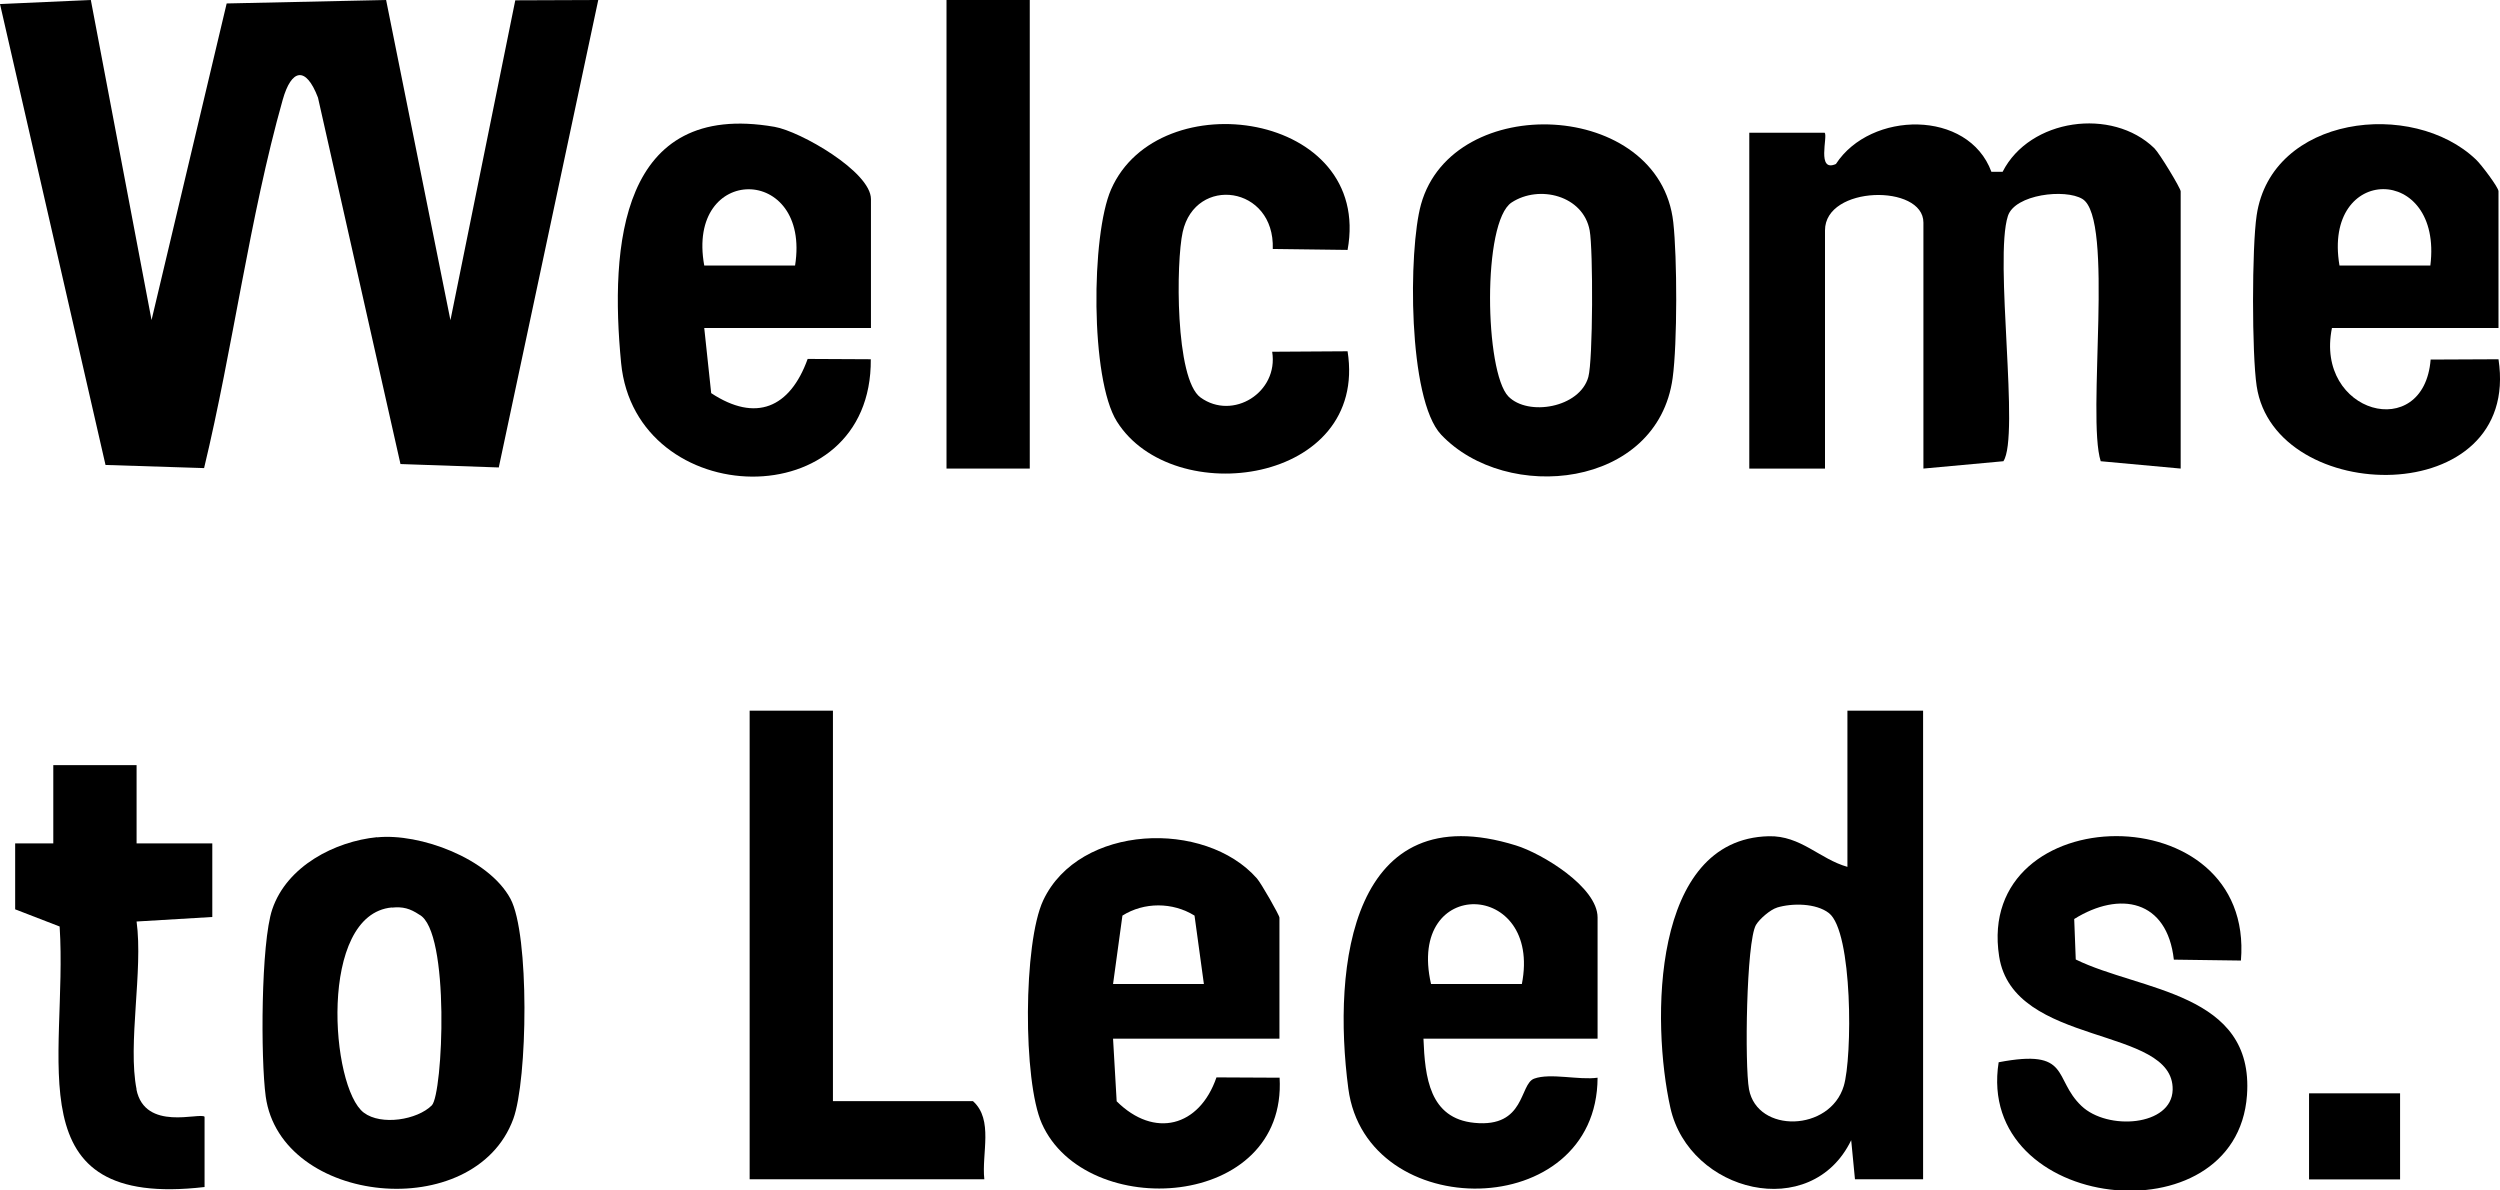
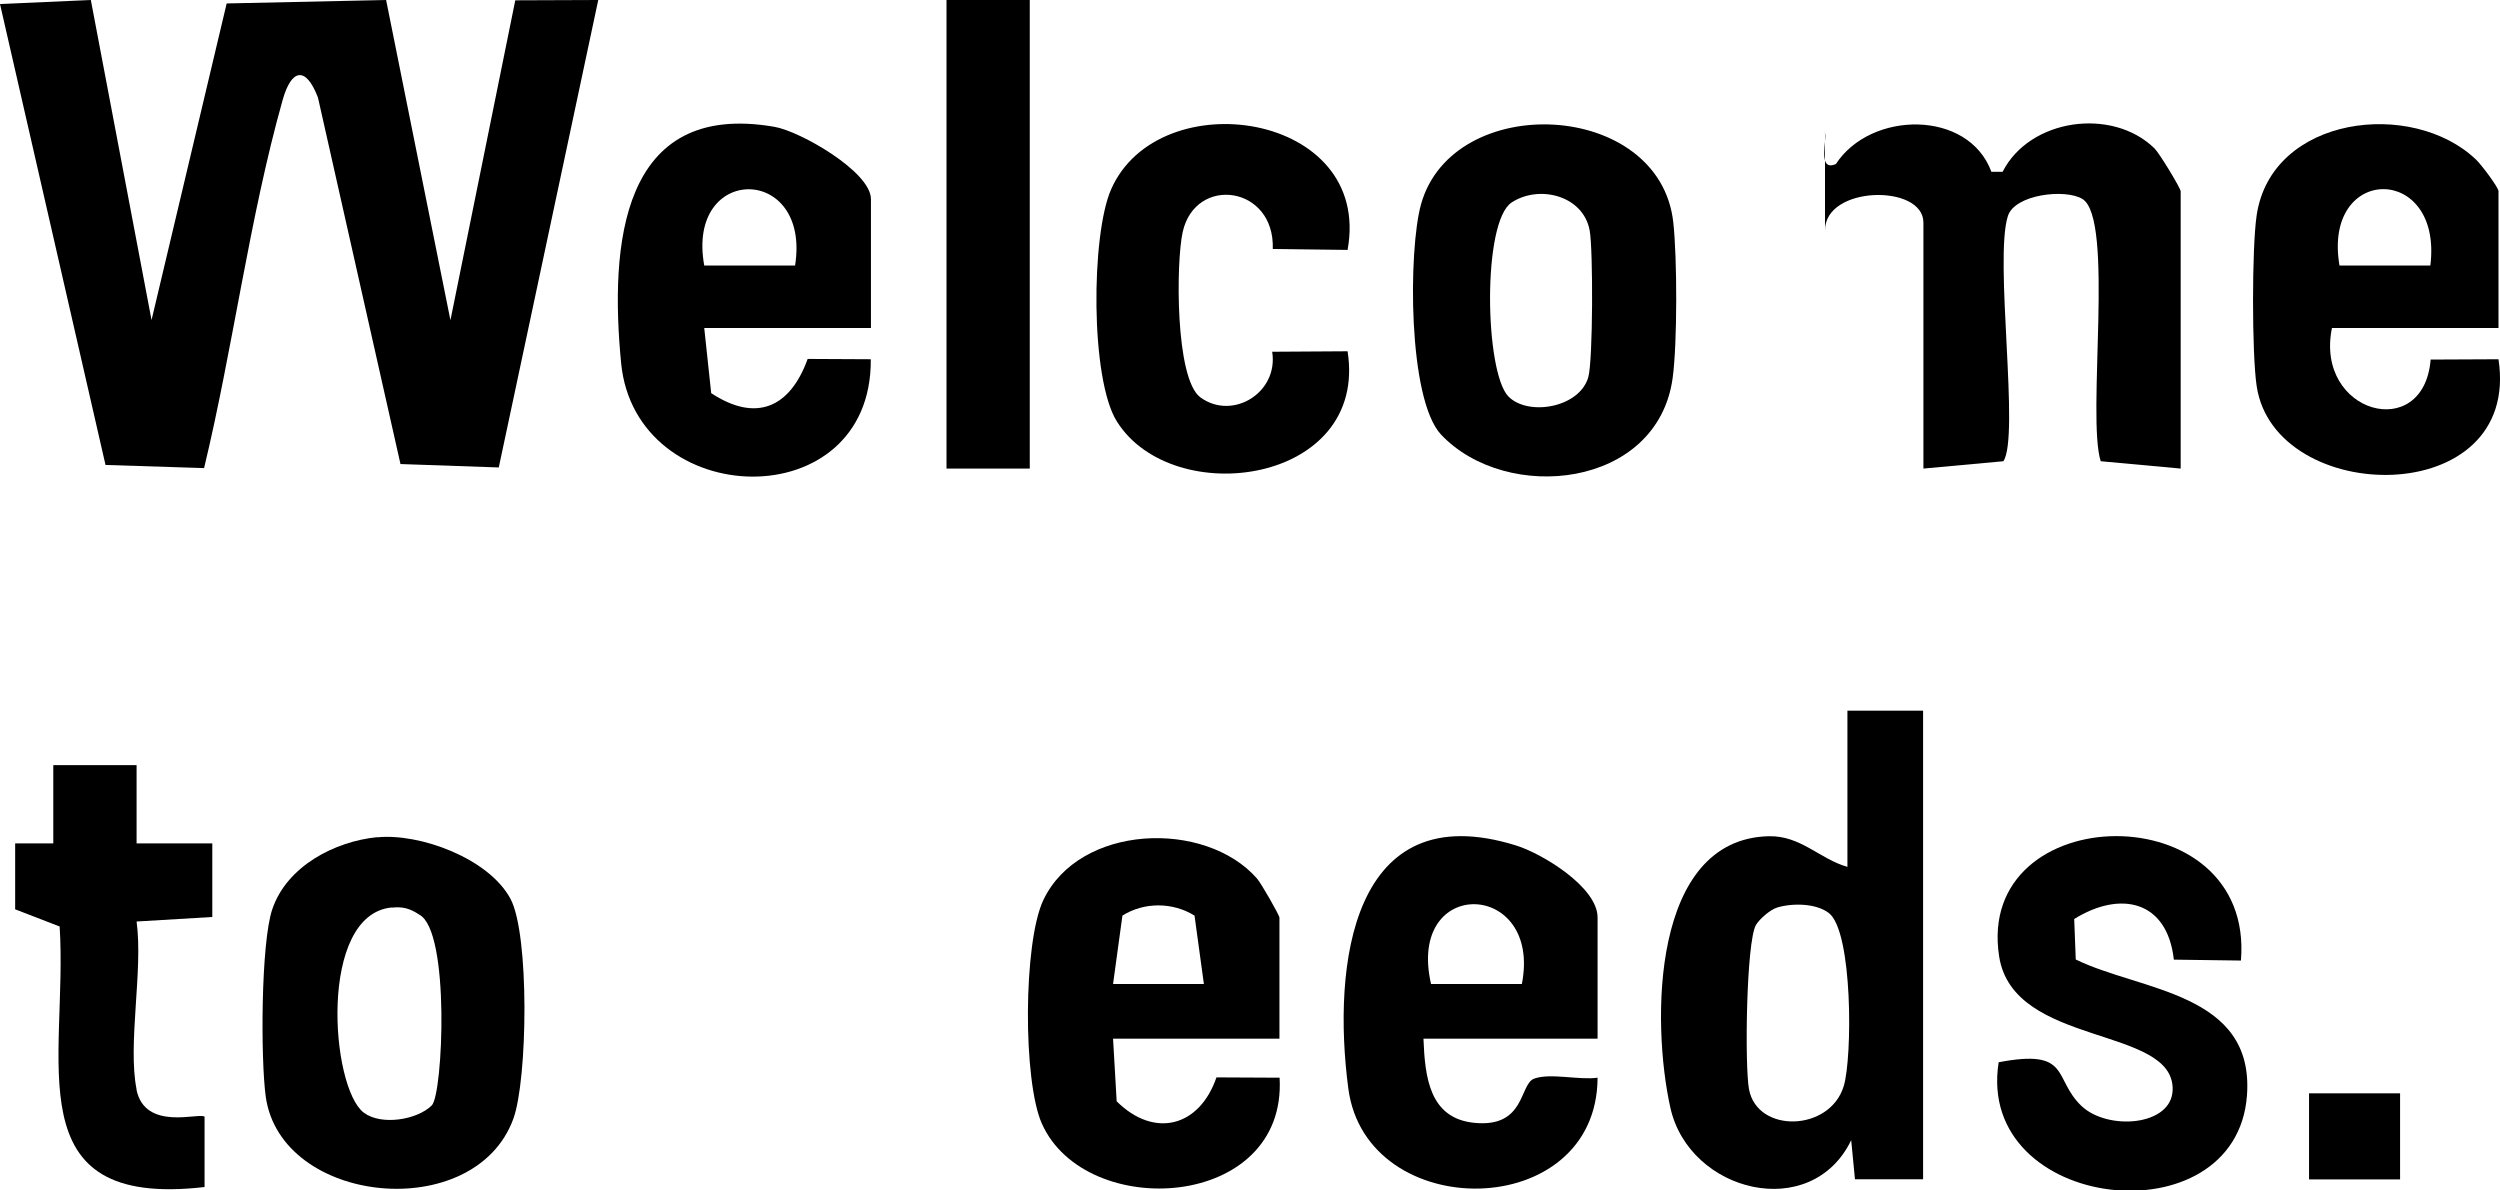
<svg xmlns="http://www.w3.org/2000/svg" width="63" height="30" viewBox="0 0 63 30" fill="none">
  <g clip-path="url(#clip0_258_2036)">
    <path d="M2.289 0L3.819 8.065L5.712 0.087L9.73 0L11.351 8.069L12.985 0.008L15.076 0L12.569 11.78L10.092 11.694L8.013 2.46C7.704 1.649 7.341 1.744 7.124 2.515C6.288 5.479 5.868 8.785 5.143 11.796L2.659 11.717L0 0.102L2.289 0Z" fill="black" />
-     <path d="M44.075 3.345H45.982C46.066 3.436 45.772 4.353 46.265 4.133C47.138 2.79 49.603 2.755 50.183 4.329H50.466C51.149 2.987 53.224 2.7 54.289 3.735C54.422 3.865 54.953 4.747 54.953 4.821V11.808L52.938 11.623C52.58 10.501 53.289 5.51 52.477 5.014C52.045 4.751 50.775 4.896 50.599 5.443C50.248 6.522 50.904 11.001 50.485 11.623L48.47 11.808V5.609C48.47 4.633 45.99 4.672 45.99 5.805V11.808H44.082V3.345H44.075Z" fill="black" />
+     <path d="M44.075 3.345H45.982C46.066 3.436 45.772 4.353 46.265 4.133C47.138 2.79 49.603 2.755 50.183 4.329H50.466C51.149 2.987 53.224 2.7 54.289 3.735C54.422 3.865 54.953 4.747 54.953 4.821V11.808L52.938 11.623C52.58 10.501 53.289 5.51 52.477 5.014C52.045 4.751 50.775 4.896 50.599 5.443C50.248 6.522 50.904 11.001 50.485 11.623L48.47 11.808V5.609C48.47 4.633 45.99 4.672 45.99 5.805V11.808V3.345H44.075Z" fill="black" />
    <path d="M48.462 17.909V29.717H46.745L46.65 28.733C45.643 30.815 42.571 30.051 42.094 27.918C41.613 25.761 41.613 21.144 44.571 21.073C45.379 21.053 45.856 21.648 46.555 21.845V17.909H48.462ZM44.78 22.872C44.612 22.923 44.342 23.155 44.25 23.309C44.006 23.734 43.964 26.851 44.075 27.45C44.284 28.567 46.116 28.52 46.463 27.367C46.681 26.647 46.692 23.482 46.089 23.01C45.765 22.758 45.162 22.754 44.776 22.872H44.78Z" fill="black" />
    <path d="M21.944 8.266H17.747L17.922 9.907C19.044 10.647 19.906 10.285 20.353 9.045L21.944 9.053C21.978 13.072 16.014 12.89 15.652 9.147C15.366 6.187 15.633 2.523 19.517 3.196C20.162 3.306 21.948 4.326 21.948 5.018V8.266H21.944ZM20.036 6.691C20.44 4.133 17.281 4.125 17.747 6.691H20.036Z" fill="black" />
    <path d="M62.962 8.266H58.765C58.326 10.419 61.084 11.174 61.252 9.061L62.962 9.053C63.546 12.871 57.322 12.772 56.868 9.73C56.746 8.919 56.746 6.235 56.868 5.424C57.242 2.913 60.794 2.488 62.397 4.023C62.527 4.145 62.962 4.723 62.962 4.818V8.262V8.266ZM61.245 6.691C61.565 4.117 58.52 4.133 58.955 6.691H61.245Z" fill="black" />
    <path d="M36.317 10.954C35.474 10.06 35.489 6.298 35.81 5.148C36.611 2.283 41.827 2.511 42.167 5.605C42.266 6.494 42.27 8.651 42.151 9.525C41.77 12.312 37.966 12.697 36.317 10.954ZM38.011 9.99C38.507 10.497 39.809 10.277 40.026 9.501C40.144 9.08 40.148 6.29 40.06 5.809C39.9 4.928 38.79 4.648 38.095 5.101C37.347 5.589 37.416 9.375 38.011 9.99Z" fill="black" />
    <path d="M9.501 21.101C10.577 20.991 12.313 21.628 12.863 22.648C13.347 23.545 13.297 27.209 12.935 28.197C11.958 30.858 7.074 30.37 6.696 27.631C6.567 26.678 6.574 23.765 6.861 22.915C7.231 21.821 8.444 21.203 9.501 21.097V21.101ZM9.875 22.868C8.013 23.041 8.33 27.41 9.169 28.04C9.608 28.37 10.516 28.221 10.882 27.855C11.161 27.575 11.351 23.458 10.566 23.049C10.329 22.892 10.153 22.844 9.875 22.872V22.868Z" fill="black" />
    <path d="M32.246 26.174H28.049L28.14 27.753C29.087 28.693 30.224 28.402 30.655 27.15L32.246 27.158C32.437 30.496 27.358 30.791 26.255 28.315C25.775 27.237 25.786 23.758 26.29 22.687C27.198 20.762 30.369 20.652 31.674 22.136C31.777 22.25 32.242 23.065 32.242 23.124V26.174H32.246ZM30.102 23.073C29.548 22.73 28.831 22.73 28.285 23.073L28.049 24.797H30.338L30.102 23.073Z" fill="black" />
    <path d="M40.259 26.174H35.871C35.909 27.146 36.02 28.185 37.157 28.296C38.446 28.422 38.286 27.32 38.66 27.182C39.068 27.032 39.793 27.225 40.259 27.158C40.247 30.815 34.432 30.858 33.978 27.434C33.566 24.316 34.062 20.018 38.202 21.305C38.855 21.506 40.259 22.352 40.259 23.12V26.17V26.174ZM38.351 24.797C38.866 22.175 35.436 22.057 36.062 24.797H38.351Z" fill="black" />
    <path d="M56.475 24.206L54.781 24.183C54.613 22.675 53.419 22.443 52.27 23.159L52.309 24.179C53.938 24.978 56.811 25.001 56.624 27.599C56.361 31.275 49.771 30.539 50.366 26.769C52.202 26.418 51.729 27.178 52.45 27.867C53.106 28.497 54.731 28.382 54.751 27.461C54.785 25.836 50.733 26.399 50.378 24.1C49.76 20.105 56.826 19.979 56.471 24.21L56.475 24.206Z" fill="black" />
    <path d="M33.963 6.298L32.074 6.274C32.128 4.676 30.125 4.412 29.804 5.845C29.636 6.597 29.609 9.553 30.254 10.017C31.067 10.604 32.223 9.891 32.059 8.864L33.959 8.852C34.486 12.194 29.556 12.874 28.144 10.619C27.473 9.545 27.495 5.924 27.999 4.774C29.197 2.039 34.596 2.818 33.959 6.298H33.963Z" fill="black" />
-     <path d="M20.99 17.909V27.749H24.519C25.042 28.217 24.733 29.067 24.805 29.717H18.891V17.909H20.99Z" fill="black" />
    <path d="M3.438 27.453C3.652 28.52 5.04 28.024 5.155 28.142V29.913C0.336 30.472 1.717 26.706 1.503 23.348L0.382 22.915V21.254H1.343V19.282H3.442V21.254H5.35V23.108L3.442 23.222C3.61 24.454 3.213 26.312 3.442 27.453H3.438Z" fill="black" />
    <path d="M25.95 0H23.852V11.808H25.95V0Z" fill="black" />
    <path d="M60.482 27.552H58.188V29.721H60.482V27.552Z" fill="black" />
  </g>
  <defs>
    <clipPath id="clip0_258_2036">
      <rect width="63" height="30" fill="white" />
    </clipPath>
  </defs>
</svg>